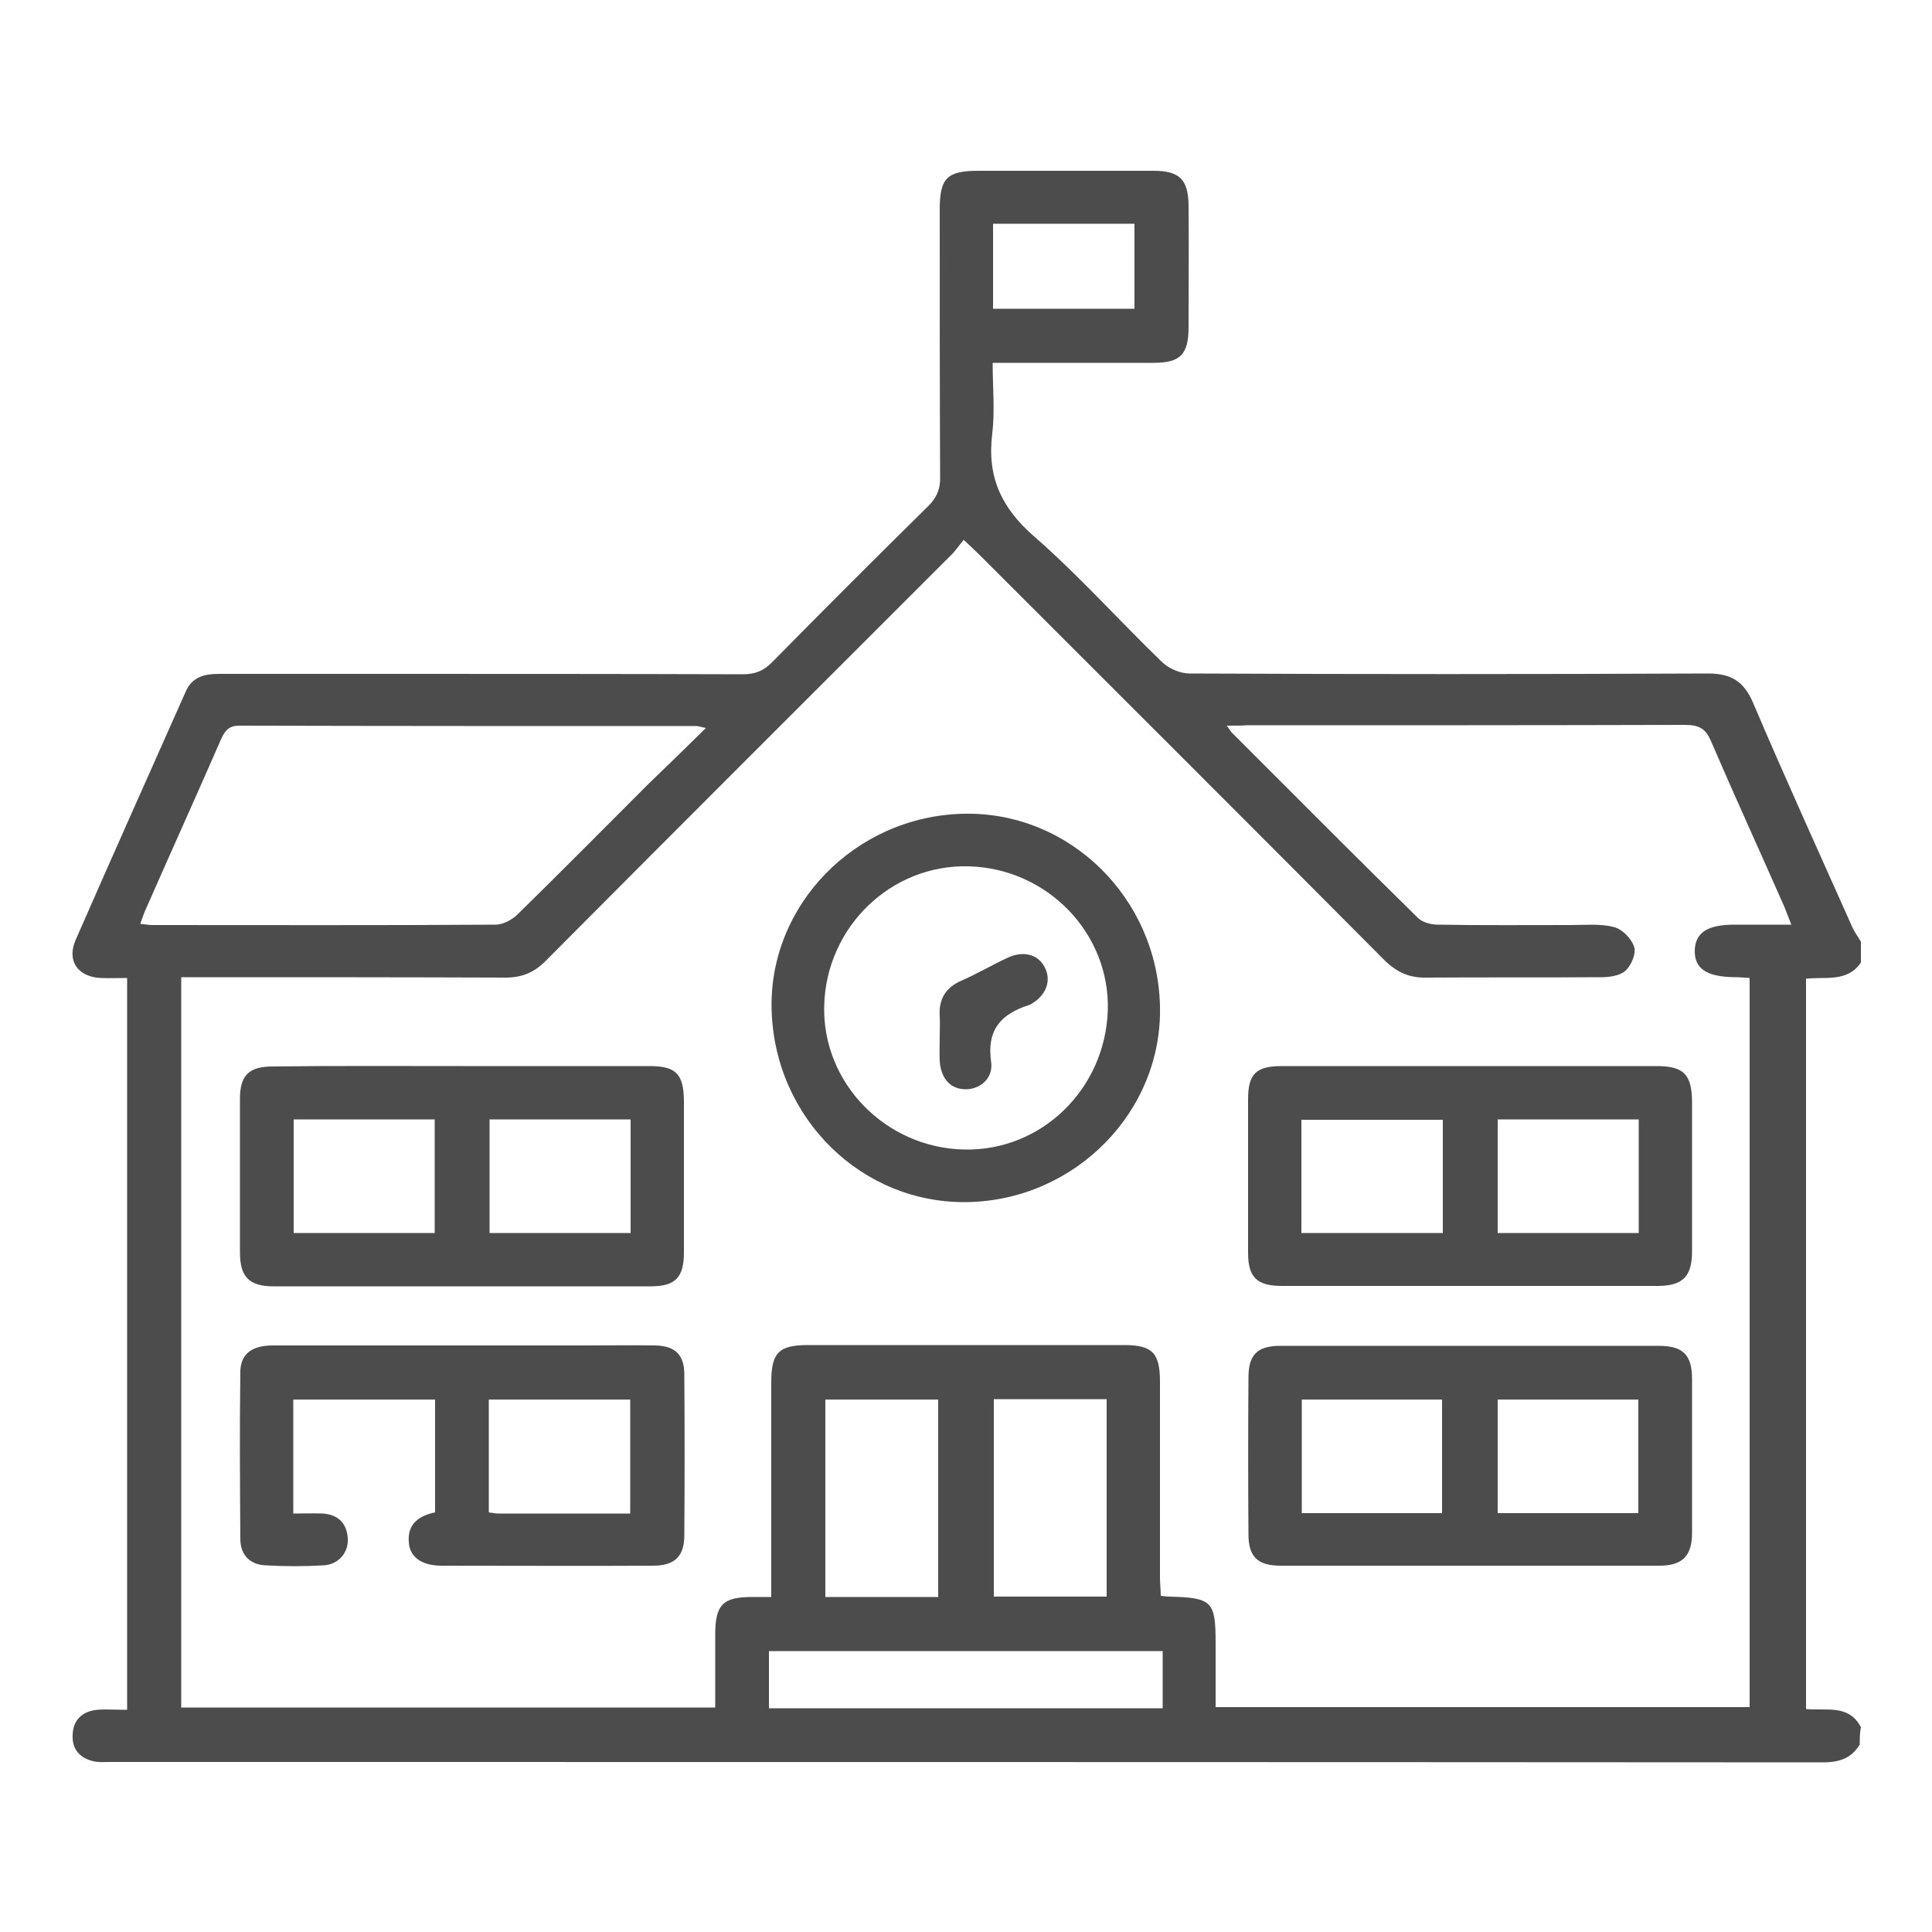
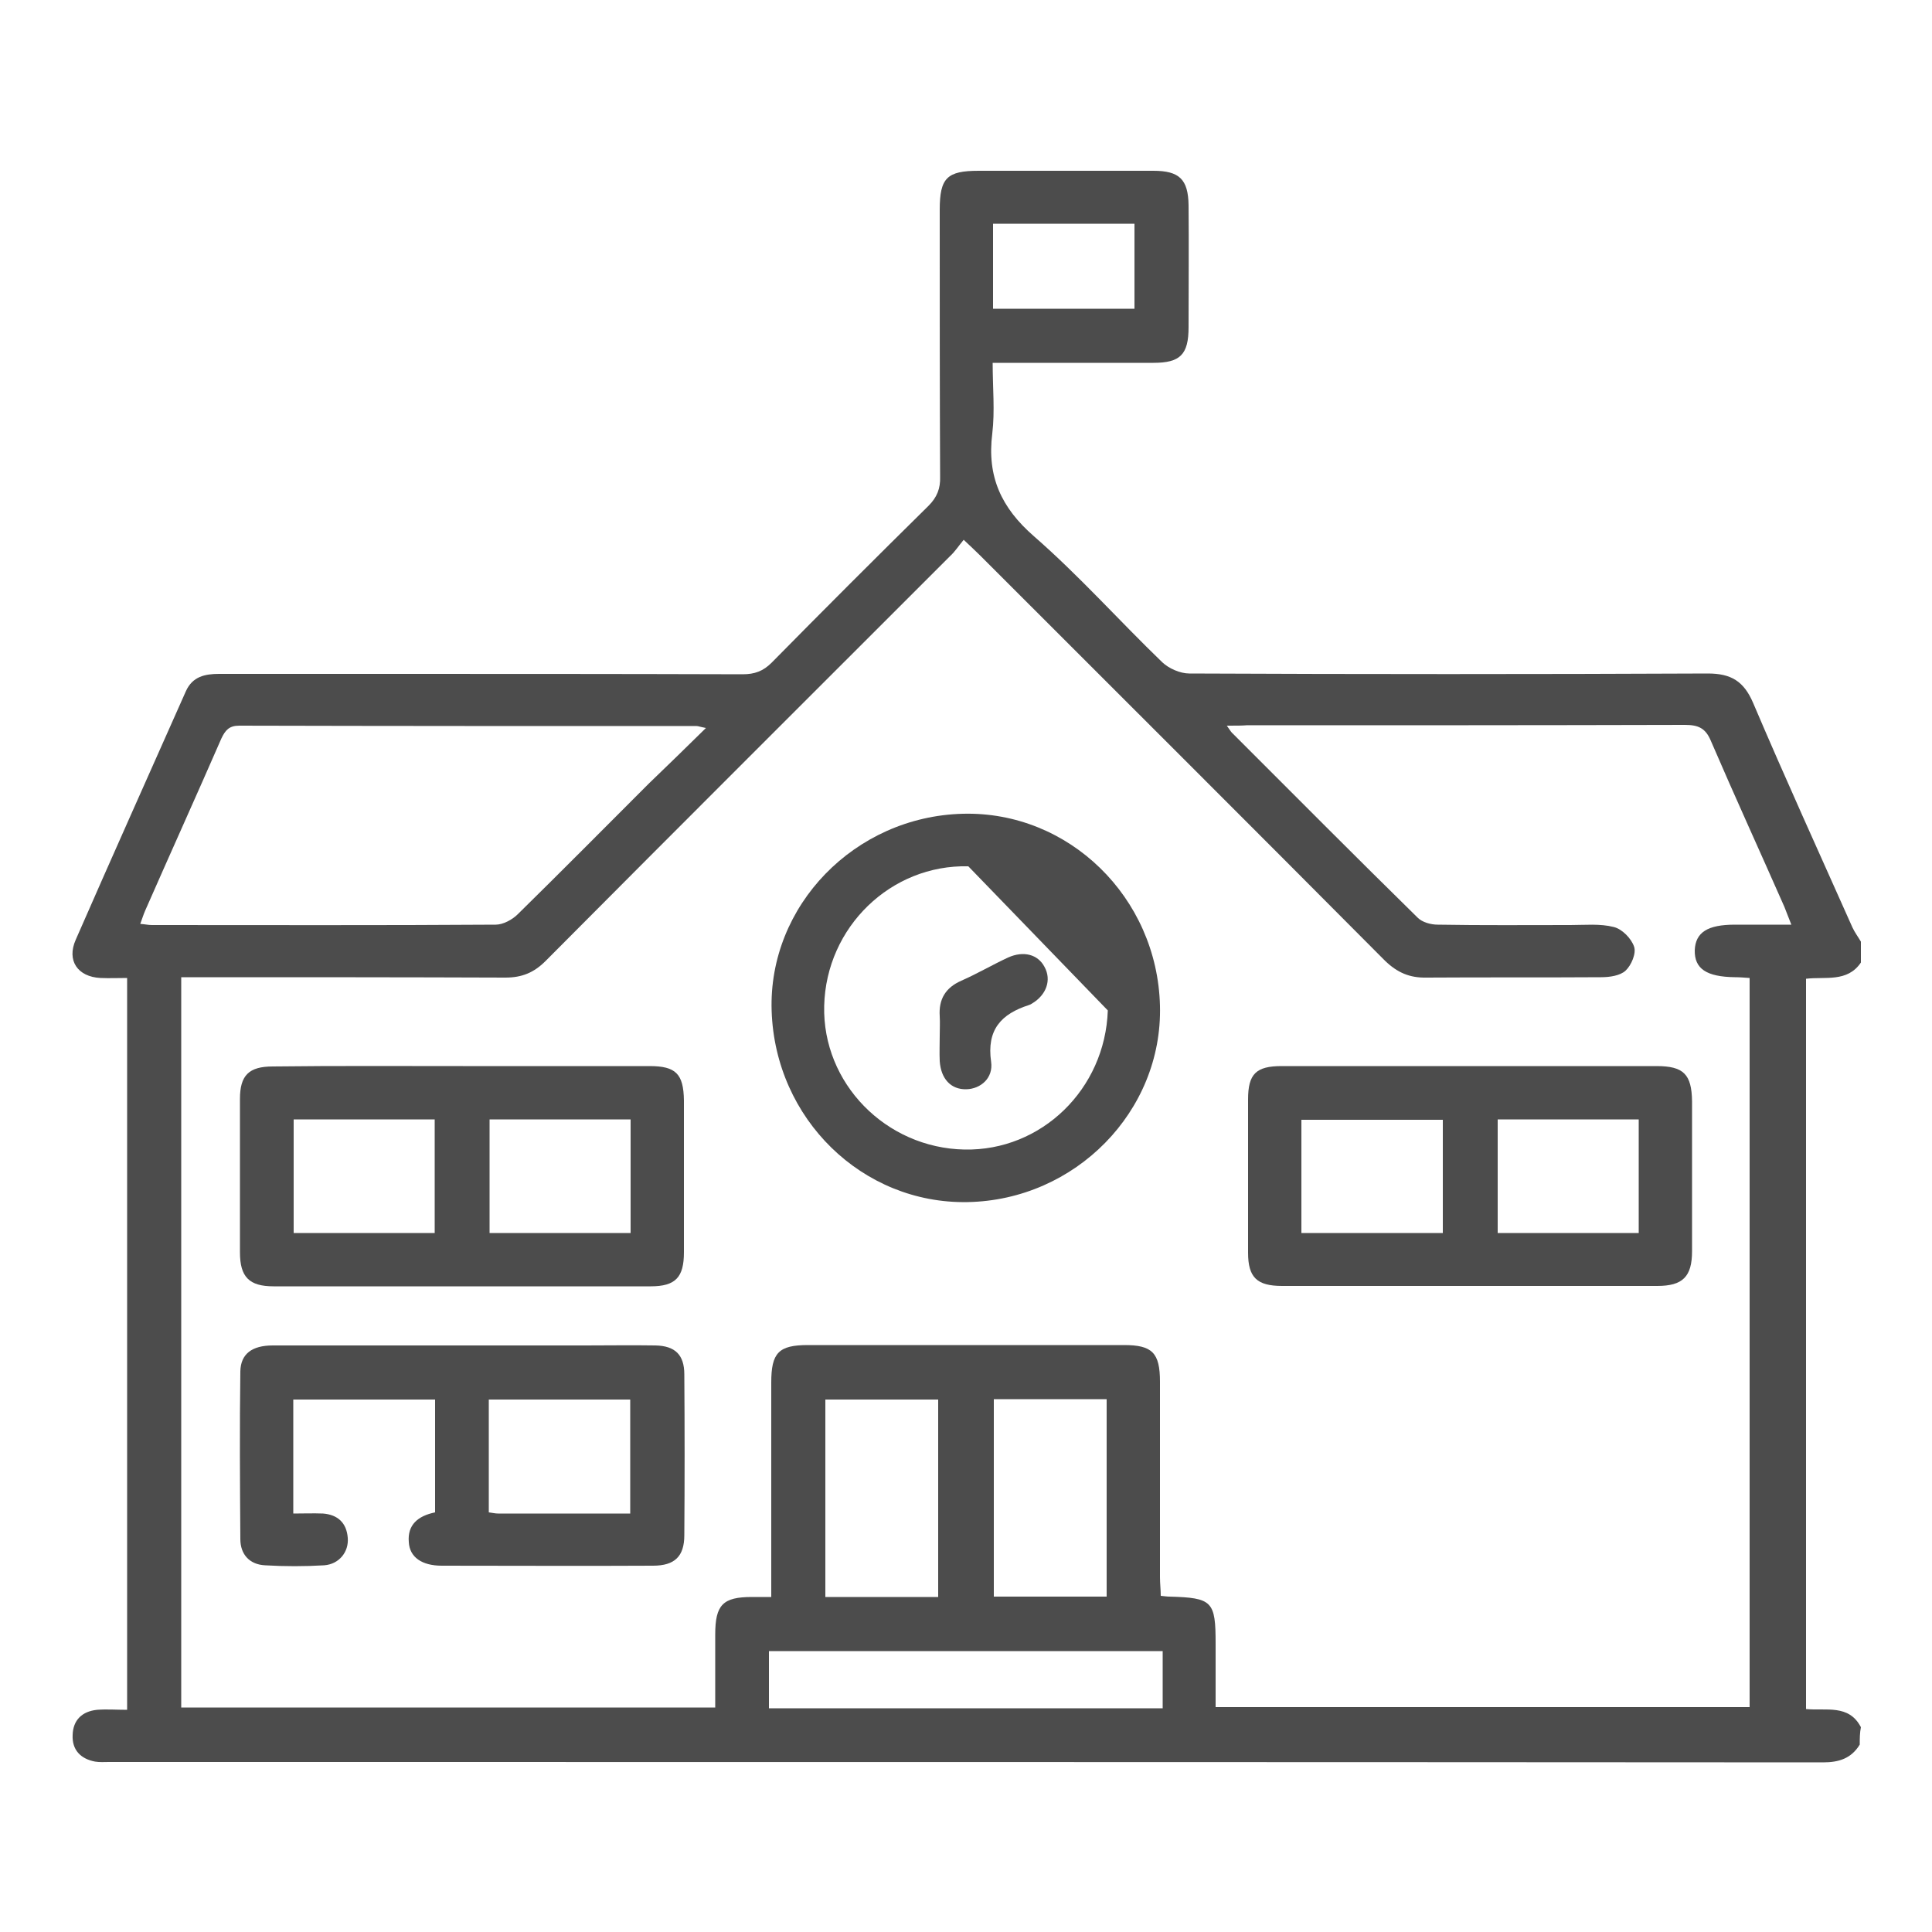
<svg xmlns="http://www.w3.org/2000/svg" version="1.1" id="Layer_1" x="0px" y="0px" viewBox="0 0 500 500" style="enable-background:new 0 0 500 500;" xml:space="preserve">
  <style type="text/css">
	.st0{fill:#4C4C4C;}
</style>
  <g>
    <path class="st0" d="M481.3,451.5c-2.2,3.6-5.4,4.6-9.5,4.6C323.9,456,176,456,28.2,456c-1.2,0-2.4,0.1-3.6-0.1   c-3.7-0.7-6-3-5.8-6.9c0.1-3.8,2.4-6.1,6.3-6.5c2.5-0.2,5.1,0,7.8,0c0-63.1,0-125.8,0-189.4c-2.3,0-4.6,0.1-6.9,0   c-5.9-0.3-8.8-4.5-6.4-9.9c9.4-21.5,19-42.9,28.5-64.3c1.7-3.8,4.9-4.5,8.6-4.5c13.1,0,26.2,0,39.3,0c32.1,0,64.1,0,96.2,0.1   c3.1,0,5.3-0.8,7.5-3c13.4-13.6,26.9-27.1,40.6-40.6c2.2-2.2,3.1-4.5,3-7.5c-0.1-23-0.1-46.1-0.1-69.1c0-8.3,1.9-10.1,10.1-10.1   c15.1,0,30.1,0,45.2,0c6.7,0,9,2.2,9.1,8.9c0.1,10.5,0,21.1,0,31.6c0,7.1-2.2,9.2-9.1,9.2c-12,0-24.1,0-36.1,0c-1.6,0-3.2,0-5.5,0   c0,6.4,0.6,12.5-0.1,18.3c-1.4,11.1,2.3,19.2,10.8,26.6c11.7,10.2,22,21.8,33.2,32.6c1.7,1.6,4.6,2.9,7,2.9   c44.7,0.2,89.4,0.2,134.2,0c6,0,9.3,2,11.7,7.6c8.3,19.5,17.1,38.8,25.7,58.1c0.6,1.3,1.5,2.5,2.2,3.7c0,1.8,0,3.6,0,5.4   c-3.5,5.2-9.3,3.6-14.2,4.2c0,63.2,0,126,0,189c5.2,0.5,11.1-1.3,14.2,4.7C481.3,448.5,481.3,450,481.3,451.5z M317.5,187.8   c0.9,1.3,1.2,1.8,1.7,2.2c15.9,15.9,31.7,31.8,47.7,47.5c1.2,1.2,3.4,1.8,5.2,1.8c11.4,0.2,22.9,0.1,34.3,0.1   c3.8,0,7.7-0.4,11.2,0.5c2.2,0.5,4.6,3,5.3,5.1c0.6,1.7-0.7,4.8-2.2,6.2c-1.4,1.3-4.1,1.7-6.3,1.7c-15.1,0.1-30.1,0-45.2,0.1   c-4.4,0.1-7.6-1.3-10.8-4.4c-34.8-35-69.8-69.9-104.7-104.8c-1.2-1.2-2.5-2.4-4.3-4.1c-1.4,1.7-2.3,3.1-3.5,4.2   c-34.9,34.9-69.9,69.8-104.7,104.8c-3,3-6.1,4.3-10.4,4.3c-26.2-0.1-52.4-0.1-78.6-0.1c-1.8,0-3.5,0-5.3,0c0,63.4,0,126.3,0,189   c46.2,0,92.1,0,138.2,0c0-6.5,0-12.7,0-18.9c0-7.7,2-9.7,9.5-9.7c1.5,0,2.9,0,5,0c0-2.1,0-3.7,0-5.3c0-16.7,0-33.4,0-50.2   c0-7.7,1.9-9.7,9.5-9.7c27.3,0,54.5,0,81.8,0c7.3,0,9.3,2,9.3,9.5c0,16.9,0,33.7,0,50.6c0,1.6,0.2,3.2,0.2,4.8   c1.1,0.1,1.6,0.2,2.2,0.2c11.2,0.3,12,1.2,12,12.2c0,5.5,0,11,0,16.4c46.6,0,92.4,0,138.2,0c0-63.1,0-125.8,0-188.7   c-1.4-0.1-2.6-0.2-3.8-0.2c-7.4-0.1-10.5-2.2-10.4-7c0.2-4.6,3.3-6.6,10.4-6.6c4.7,0,9.4,0,14.6,0c-0.9-2.2-1.3-3.4-1.8-4.6   c-6.3-14.3-12.8-28.5-19-42.9c-1.4-3.4-3.3-4.2-6.8-4.2c-37.8,0.1-75.6,0.1-113.4,0.1C321.4,187.8,320,187.8,317.5,187.8z    M182.7,188.4c-1.6-0.3-2-0.5-2.4-0.5c-39.5,0-78.9,0-118.4-0.1c-2.6,0-3.6,1.2-4.6,3.3c-6.5,14.9-13.2,29.7-19.7,44.5   c-0.5,1.1-0.8,2.2-1.3,3.5c1.3,0.1,2.1,0.3,3,0.3c29.7,0,59.3,0.1,89-0.1c1.9,0,4.3-1.3,5.7-2.7c11.4-11.2,22.6-22.5,33.9-33.8   C172.7,198.2,177.4,193.6,182.7,188.4z M199,442.1c34.2,0,68,0,101.9,0c0-5.1,0-10,0-14.8c-34.1,0-67.9,0-101.9,0   C199,432.3,199,437.1,199,442.1z M242.8,413.3c0-17.3,0-34.2,0-51.1c-10,0-19.6,0-29.2,0c0,17.3,0,34.1,0,51.1   C223.5,413.3,232.9,413.3,242.8,413.3z M257.2,362.1c0,17.4,0,34.2,0,51.1c10,0,19.5,0,29.2,0c0-17.2,0-34.1,0-51.1   C276.6,362.1,267,362.1,257.2,362.1z M293.6,79.9c0-7.6,0-14.9,0-22c-12.4,0-24.5,0-36.6,0c0,7.5,0,14.7,0,22   C269.3,79.9,281.2,79.9,293.6,79.9z" />
-     <path class="st0" d="M380.4,348.3c16.3,0,32.5,0,48.8,0c6.4,0,8.7,2.3,8.7,8.7c0,13.2,0,26.5,0,39.7c0,6-2.5,8.5-8.5,8.5   c-32.7,0-65.3,0-98,0c-5.9,0-8.3-2.3-8.3-8.1c-0.1-13.5-0.1-27.1,0-40.6c0-5.9,2.3-8.2,8.2-8.2C347.6,348.3,364,348.3,380.4,348.3z    M373.2,391.6c0-9.8,0-19.6,0-29.4c-12.3,0-24.3,0-36.3,0c0,10,0,19.6,0,29.4C349.2,391.6,361,391.6,373.2,391.6z M424,391.6   c0-10.1,0-19.8,0-29.4c-12.4,0-24.5,0-36.4,0c0,10,0,19.7,0,29.4C399.9,391.6,411.7,391.6,424,391.6z" />
    <path class="st0" d="M119.8,275.9c16.1,0,32.2,0,48.3,0c6.8,0,8.8,2,8.9,8.9c0,13.1,0,26.2,0,39.3c0,6.5-2.2,8.8-8.6,8.8   c-32.5,0-65,0-97.6,0c-6.3,0-8.7-2.4-8.7-8.8c0-13.2,0-26.5,0-39.7c0-6.1,2.3-8.4,8.5-8.4C87,275.8,103.4,275.9,119.8,275.9z    M112.5,319.1c0-10.1,0-19.6,0-29.4c-12.3,0-24.4,0-36.5,0c0,9.9,0,19.6,0,29.4C88.2,319.1,100.2,319.1,112.5,319.1z M163.2,289.7   c-12.4,0-24.4,0-36.5,0c0,9.9,0,19.6,0,29.4c12.3,0,24.3,0,36.5,0C163.2,309.2,163.2,299.7,163.2,289.7z" />
    <path class="st0" d="M380.4,275.9c16.1,0,32.2,0,48.3,0c7,0,9.1,2.1,9.2,9.1c0,12.9,0,25.9,0,38.8c0,6.6-2.4,9-9,9   c-32.4,0-64.7,0-97.1,0c-6.5,0-8.8-2.2-8.8-8.6c0-13.2,0-26.5,0-39.7c0-6.6,2.1-8.6,8.7-8.6C347.9,275.9,364.1,275.9,380.4,275.9z    M373.4,319.1c0-10.1,0-19.6,0-29.3c-12.4,0-24.5,0-36.6,0c0,9.9,0,19.5,0,29.3C349.1,319.1,361,319.1,373.4,319.1z M424.1,319.1   c0-10.1,0-19.6,0-29.4c-12.3,0-24.4,0-36.5,0c0,9.9,0,19.6,0,29.4C399.9,319.1,411.8,319.1,424.1,319.1z" />
    <path class="st0" d="M112.6,391.4c0-9.9,0-19.3,0-29.2c-12.2,0-24.3,0-36.7,0c0,9.6,0,19.3,0,29.5c2.6,0,5.2-0.1,7.7,0   c3.8,0.3,6.1,2.4,6.4,6.3c0.3,3.6-2.2,6.8-6.1,7.1c-5.1,0.3-10.2,0.3-15.3,0c-4-0.2-6.4-2.8-6.4-6.8c-0.1-14.5-0.2-28.9,0-43.4   c0.1-4.5,3-6.7,8.4-6.7c27,0,53.9,0,80.9,0c6,0,12-0.1,18.1,0c5.1,0.1,7.5,2.4,7.5,7.5c0.1,13.9,0.1,27.7,0,41.6   c0,5.5-2.5,7.9-8.1,7.9c-18.2,0.1-36.4,0-54.7,0c-5.1,0-8.3-2.2-8.5-6.1C105.4,394.6,108.2,392.3,112.6,391.4z M163.1,391.7   c0-10.2,0-19.9,0-29.5c-12.4,0-24.4,0-36.6,0c0,9.9,0,19.4,0,29.2c0.9,0.1,1.6,0.3,2.4,0.3C140.1,391.7,151.4,391.7,163.1,391.7z" />
-     <path class="st0" d="M300.2,260.3c0.7,27.3-21.9,50.3-49.8,50.8c-27.2,0.5-49.8-21.5-50.7-49.5c-0.9-27.2,21.5-50.3,49.5-51   C276.6,209.9,299.5,232.2,300.2,260.3z M250.6,224.2c-20-0.5-36.8,15.7-37.3,36.1c-0.5,20,15.9,36.8,36.3,37.2   c19.9,0.4,36.4-15.6,37.1-36C287.3,241.6,271.1,224.7,250.6,224.2z" />
+     <path class="st0" d="M300.2,260.3c0.7,27.3-21.9,50.3-49.8,50.8c-27.2,0.5-49.8-21.5-50.7-49.5c-0.9-27.2,21.5-50.3,49.5-51   C276.6,209.9,299.5,232.2,300.2,260.3z M250.6,224.2c-20-0.5-36.8,15.7-37.3,36.1c-0.5,20,15.9,36.8,36.3,37.2   c19.9,0.4,36.4-15.6,37.1-36z" />
    <path class="st0" d="M243.2,268c0-1.7,0.1-3.3,0-5c-0.3-4.4,1.5-7.4,5.6-9.2c4.1-1.8,8-4.1,12.1-6c4-1.8,7.7-0.8,9.4,2.4   c1.9,3.4,0.5,7.3-3.2,9.5c-0.3,0.2-0.5,0.3-0.8,0.4c-7.2,2.3-11,6.4-9.8,14.7c0.6,4.2-2.7,7-6.4,7.1c-4,0.1-6.6-2.7-6.9-7.3   C243.1,272.5,243.2,270.2,243.2,268C243.2,268,243.2,268,243.2,268z" />
  </g>
</svg>